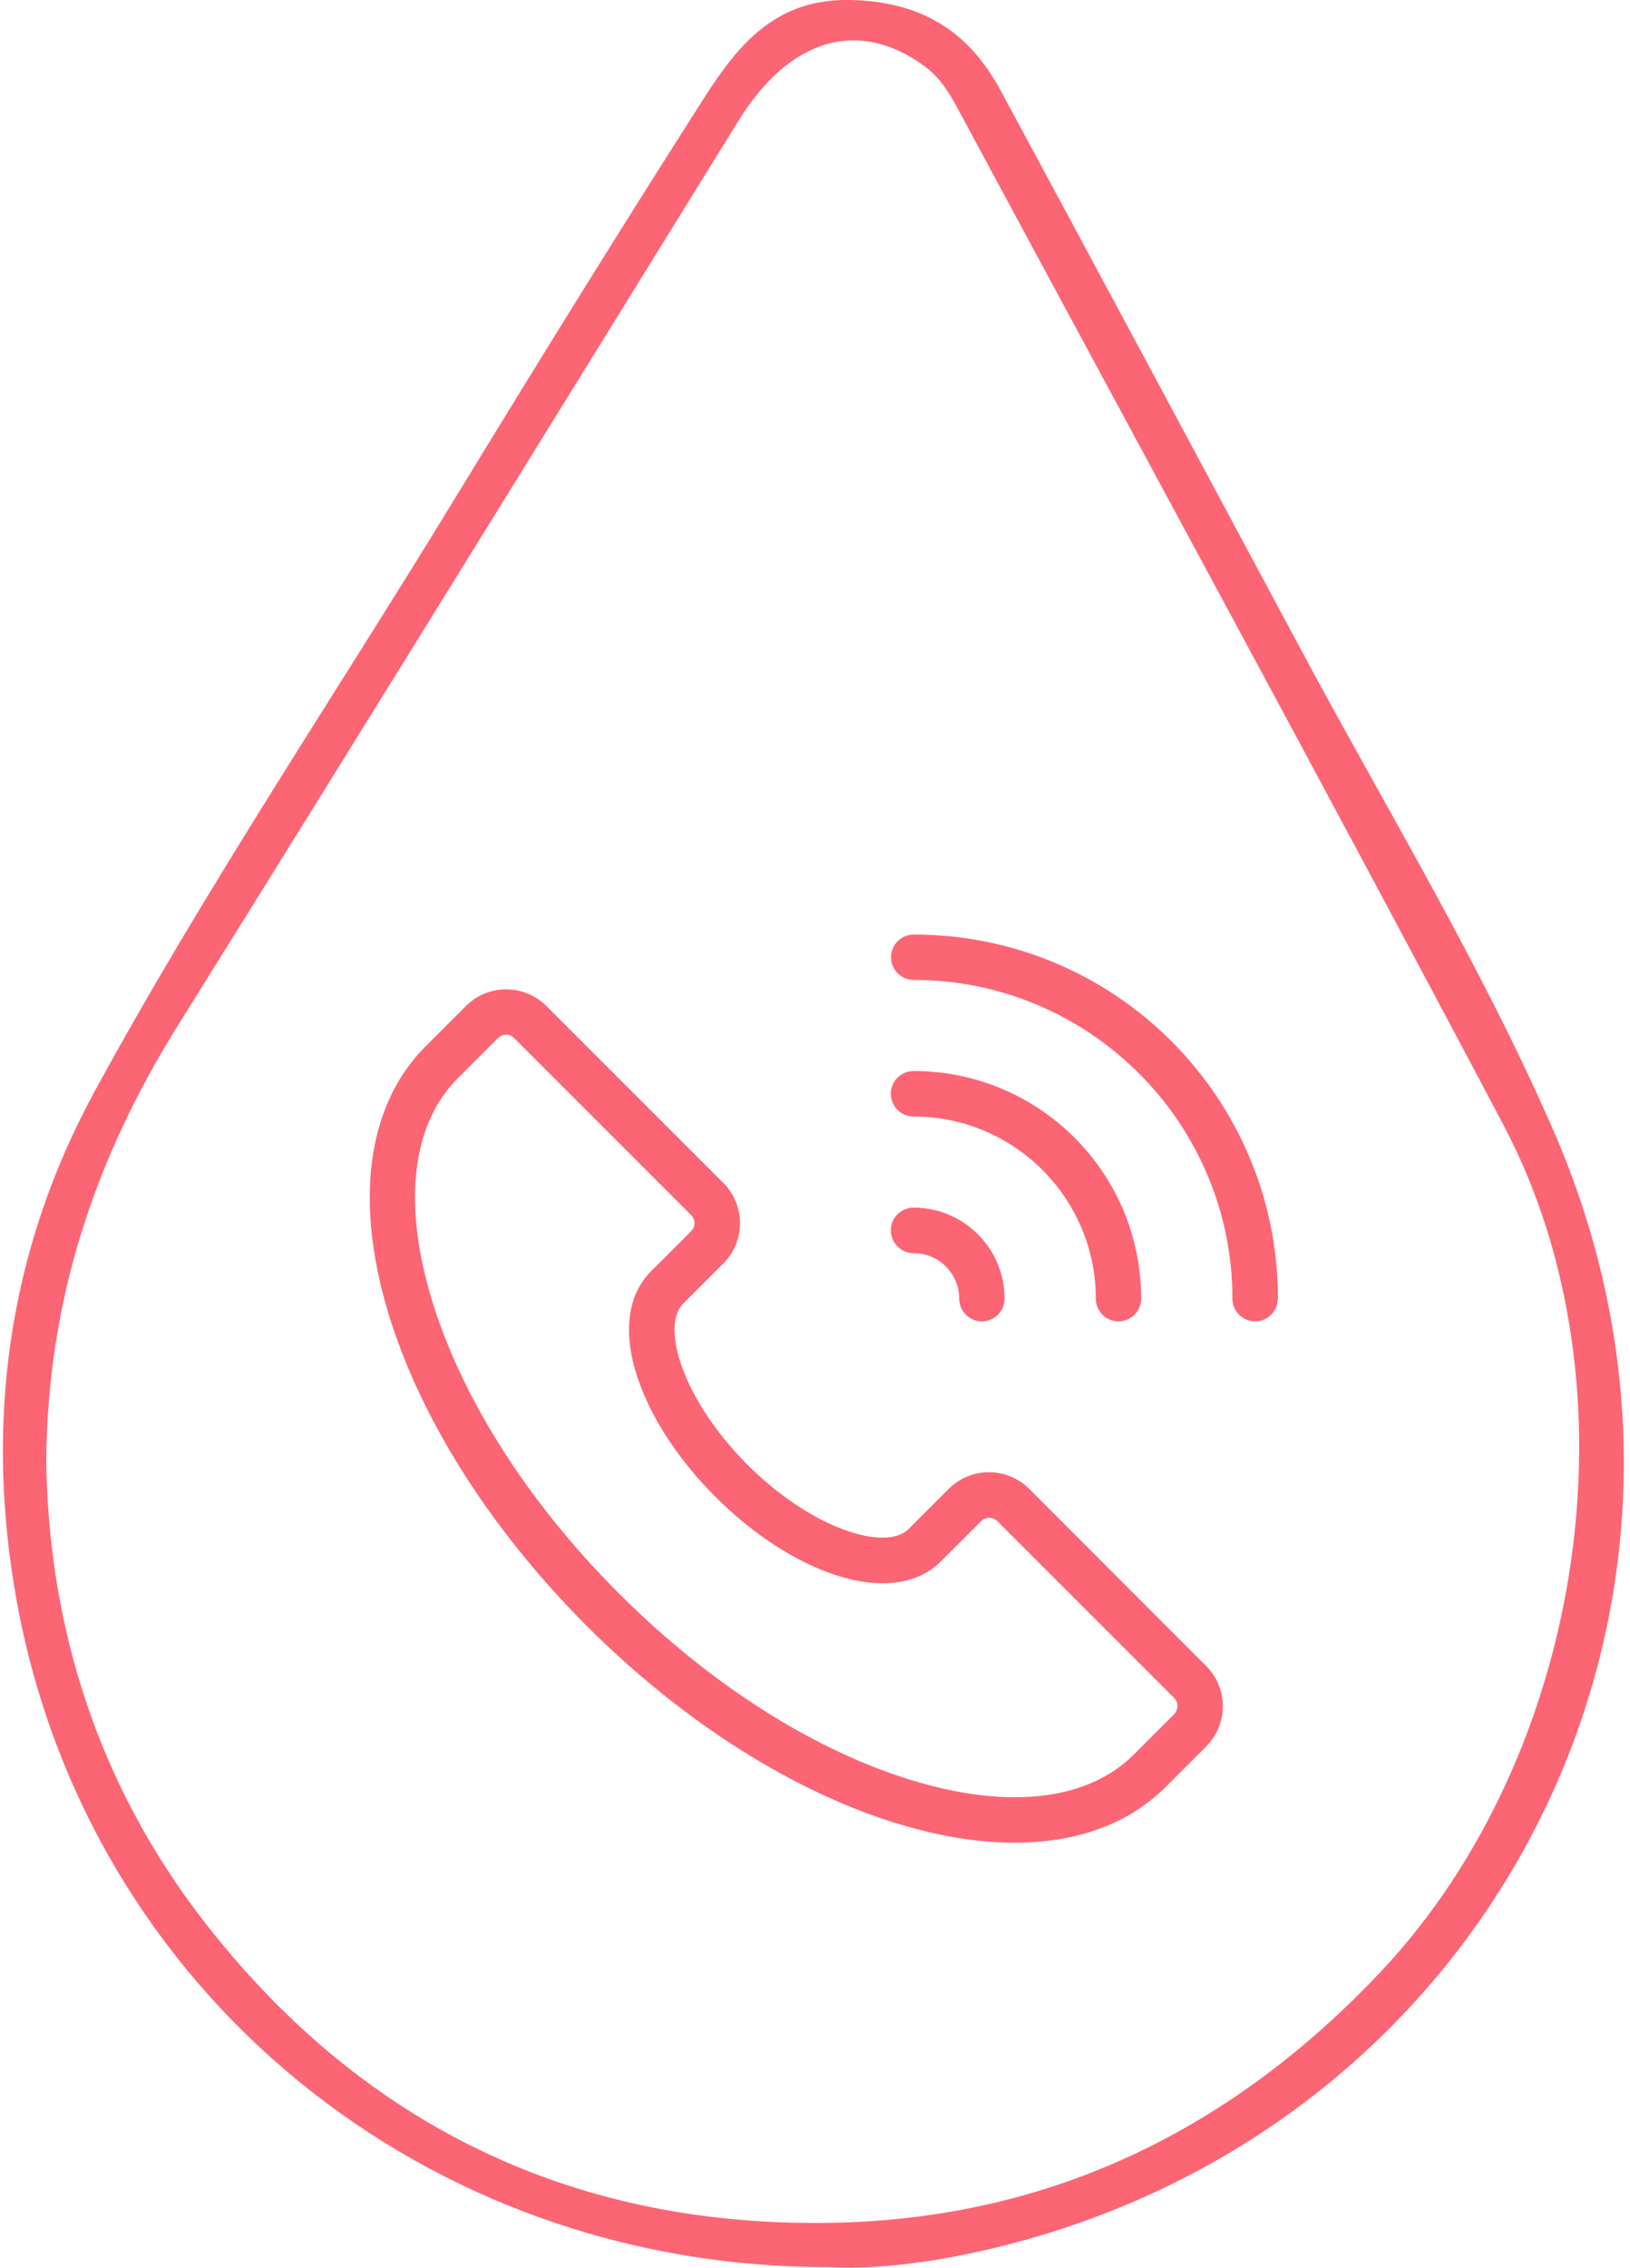
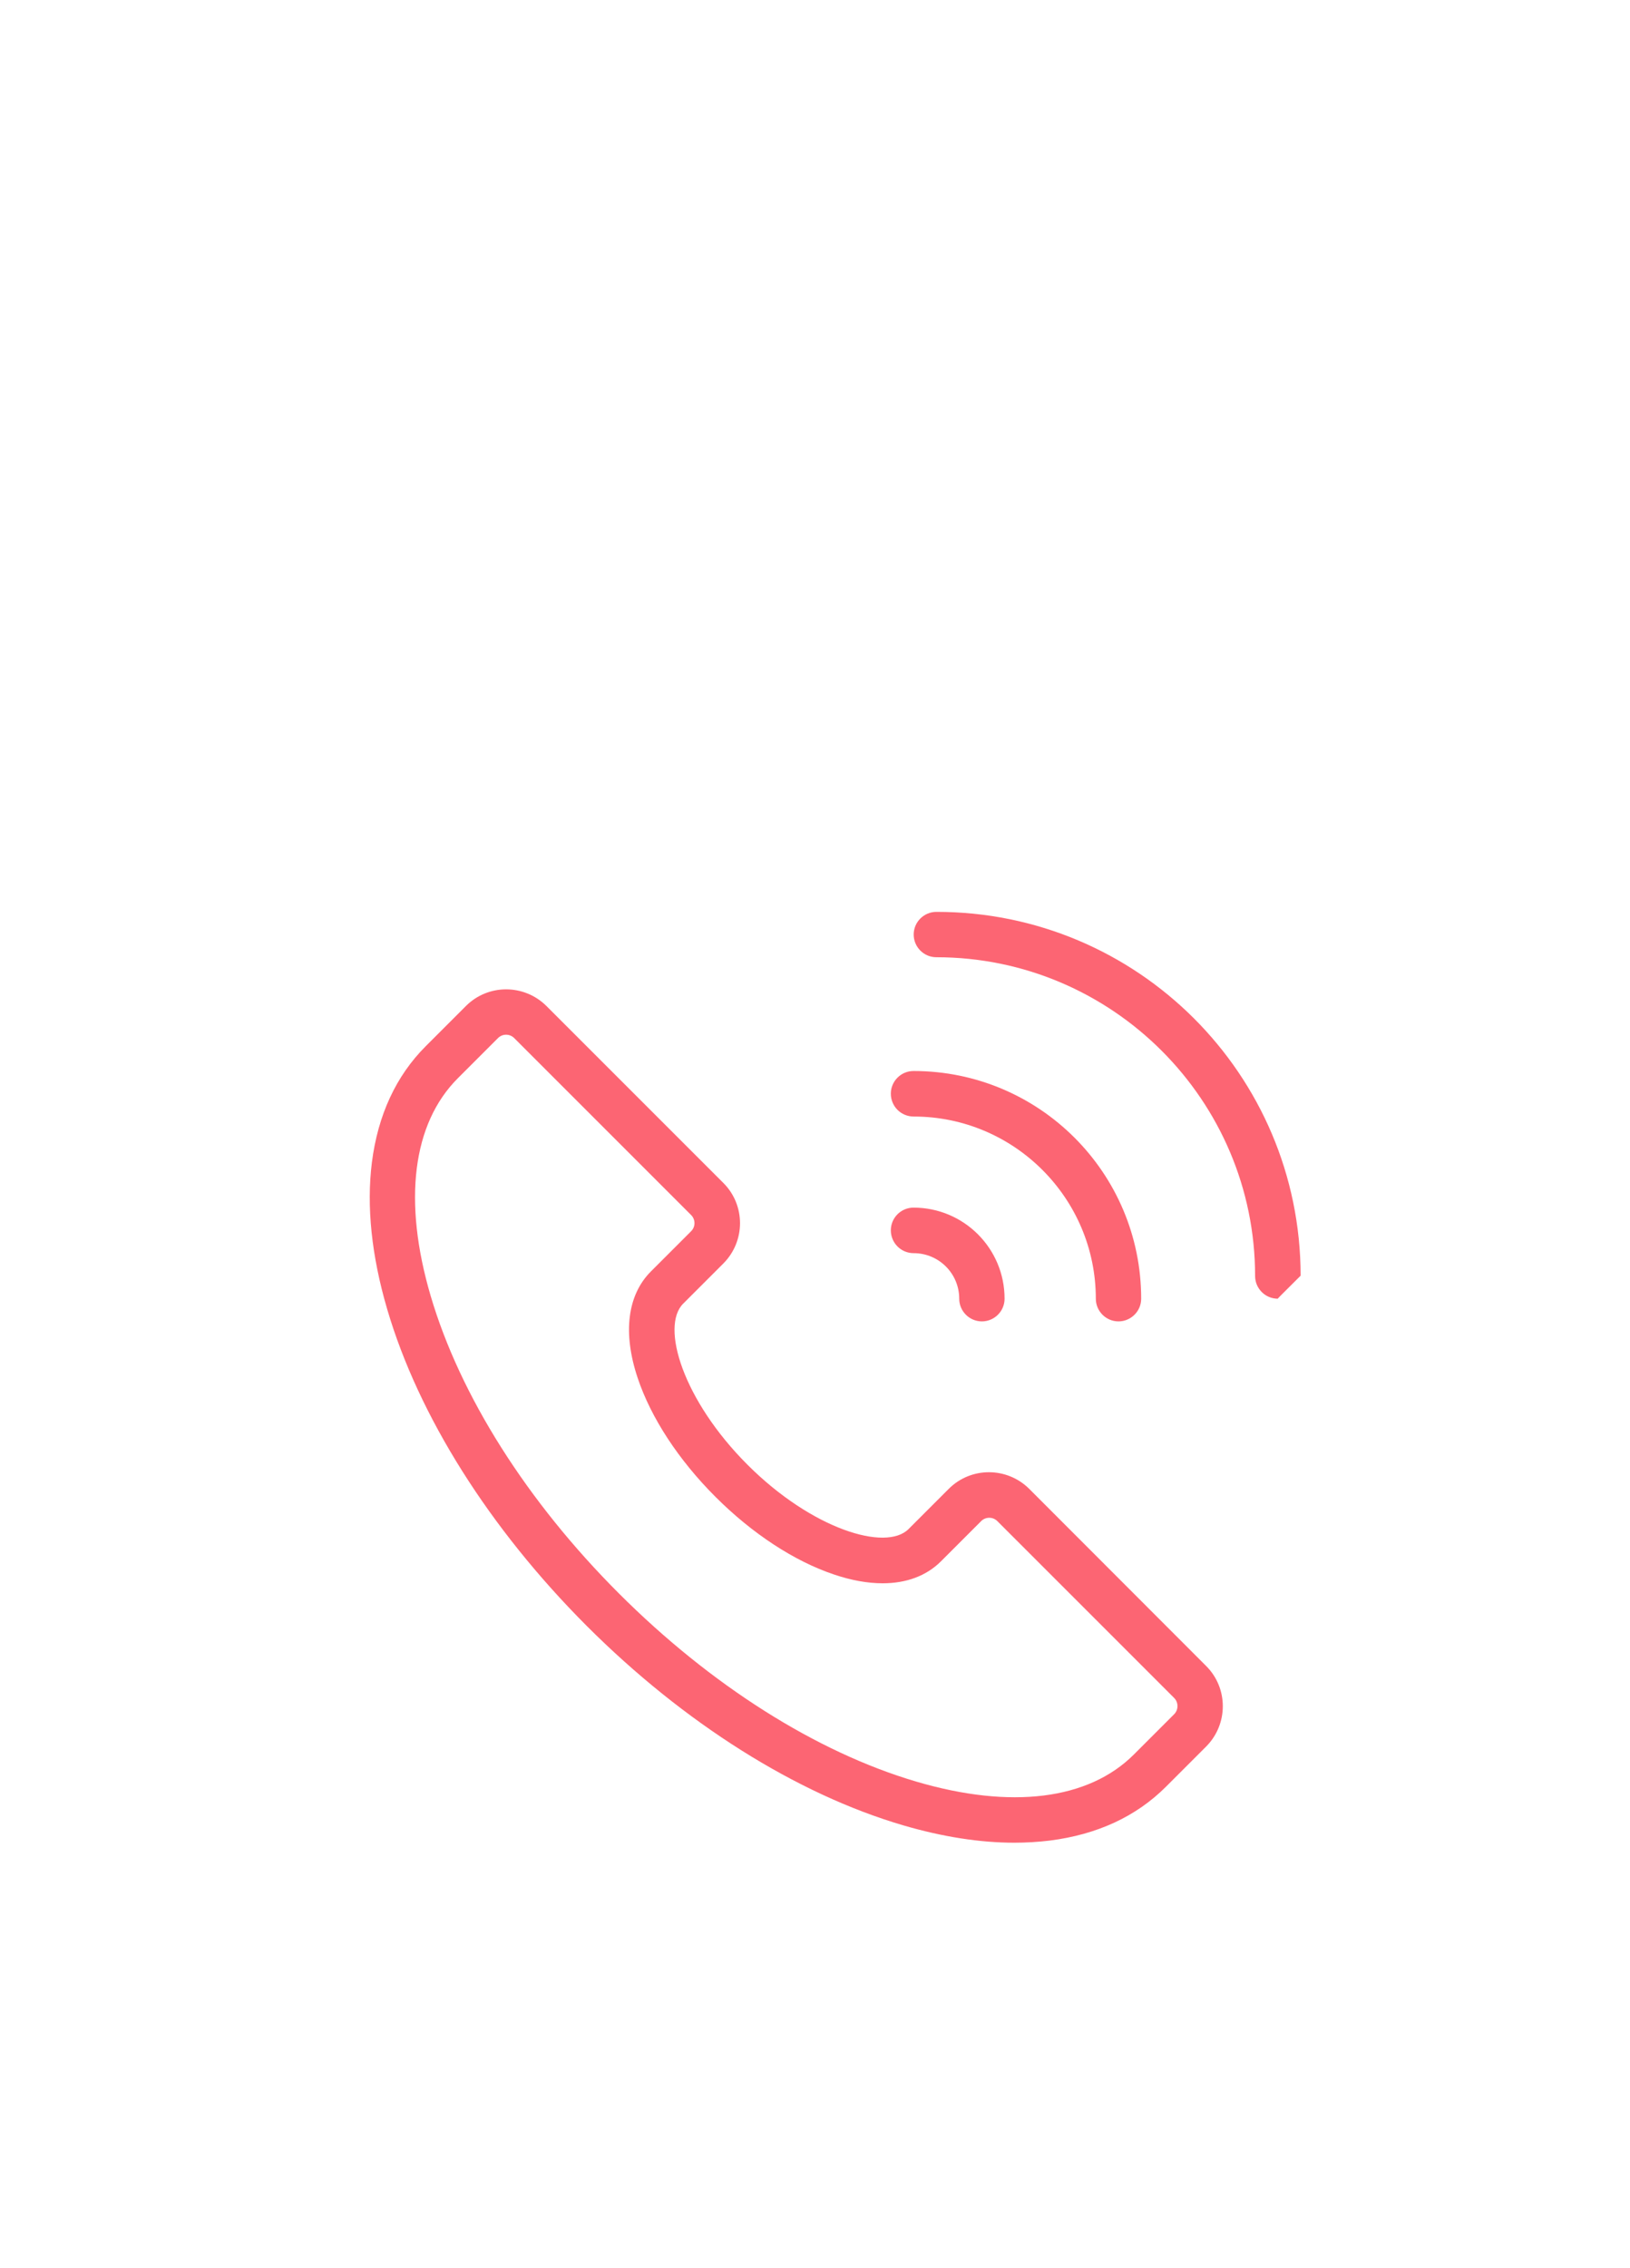
<svg xmlns="http://www.w3.org/2000/svg" version="1.1" id="图层_1" x="0px" y="0px" viewBox="0 0 92 128" style="enable-background:new 0 0 92 128;" xml:space="preserve">
  <style type="text/css">
	.st0{fill:#FC6573;}
</style>
-   <path class="st0" d="M46.86,127.94C24,128.01,4.98,112.38,0.96,90.44c-1.83-10-0.56-19.75,4.36-28.81  c6.28-11.53,13.6-22.41,20.43-33.62c4.6-7.55,9.26-15.07,14.02-22.53C41.67,2.53,43.77-0.1,48.04,0c4,0.1,6.66,1.78,8.46,5.15  C62.12,15.56,67.7,25.98,73.29,36.4c4.89,9.15,10.32,18.03,14.45,27.54c11.63,26.89-3.71,56.63-32.31,63.08  C52.35,127.72,49.27,128.08,46.86,127.94z M11.42,108.31c9.05,11.74,21.19,17.5,35.91,17.12c12.1-0.31,22.28-5.3,30.65-14.21  c11.44-12.19,14.7-32.96,6.86-47.77C74.72,44.31,64.36,25.28,54.1,6.21c-0.51-0.95-1.03-1.83-1.94-2.49  c-3.71-2.71-7.6-1.55-10.47,3.08C31.14,23.86,20.61,40.93,10,57.94c-4.62,7.42-7.32,15.37-7.39,24.52  C2.74,91.79,5.51,100.63,11.42,108.31L11.42,108.31z" />
-   <path class="st0" d="M58.09,84.02c-1.26-1.25-3.29-1.25-4.54,0l-2.27,2.27c-1.28,1.28-5.45,0.01-9.09-3.63  c-3.64-3.64-4.92-7.8-3.63-9.09l0,0l2.27-2.27c1.25-1.26,1.25-3.29,0-4.54l-9.99-9.99c-1.26-1.25-3.29-1.25-4.54,0l-2.27,2.27  c-1.68,1.68-2.7,3.89-3.04,6.56c-0.31,2.48-0.02,5.27,0.86,8.27c1.77,6.04,5.78,12.39,11.26,17.88c5.49,5.49,11.84,9.49,17.87,11.26  c2.22,0.65,4.33,0.98,6.27,0.98c0.67,0,1.34-0.04,2-0.12c2.68-0.34,4.88-1.36,6.56-3.04l2.27-2.27c1.25-1.26,1.25-3.29,0-4.54  L58.09,84.02z M66.27,96.74L64,99.01c-2.56,2.56-6.93,3.11-12.29,1.53c-5.63-1.66-11.59-5.43-16.78-10.62  c-5.19-5.19-8.96-11.15-10.62-16.78c-1.58-5.36-1.03-9.73,1.53-12.29l2.27-2.27c0.25-0.25,0.66-0.25,0.91,0c0,0,0,0,0,0l9.99,9.99  c0.25,0.25,0.25,0.66,0,0.91c0,0,0,0,0,0l-2.27,2.27c-1.33,1.33-1.6,3.47-0.75,6.01c0.75,2.25,2.31,4.63,4.39,6.71  c2.08,2.08,4.46,3.64,6.71,4.39c0.98,0.33,1.89,0.49,2.73,0.49c1.34,0,2.47-0.42,3.29-1.24l2.27-2.27c0.25-0.25,0.66-0.25,0.91,0  c0,0,0,0,0,0l9.99,9.99C66.52,96.08,66.52,96.49,66.27,96.74C66.27,96.74,66.27,96.74,66.27,96.74L66.27,96.74z M50.28,61.72  c0-0.71,0.58-1.28,1.28-1.28c7.1,0,12.85,5.75,12.85,12.85c0,0.71-0.58,1.28-1.28,1.28c-0.71,0-1.28-0.58-1.28-1.28  c0-5.67-4.61-10.28-10.28-10.28C50.85,63.01,50.28,62.43,50.28,61.72L50.28,61.72z M50.28,69.43c0-0.71,0.58-1.28,1.28-1.28  c2.84,0,5.14,2.3,5.14,5.14c0,0.71-0.58,1.28-1.28,1.28c-0.71,0-1.28-0.58-1.28-1.28c0-1.42-1.15-2.57-2.57-2.57  C50.85,70.72,50.28,70.14,50.28,69.43L50.28,69.43z M72.12,73.29c0,0.71-0.58,1.28-1.28,1.28c-0.71,0-1.28-0.58-1.28-1.28  c0-9.92-8.07-17.99-17.99-17.99c-0.71,0-1.28-0.58-1.28-1.28c0-0.71,0.58-1.28,1.28-1.28c11.35-0.01,20.55,9.18,20.56,20.53  C72.12,73.27,72.12,73.28,72.12,73.29z" />
+   <path class="st0" d="M58.09,84.02c-1.26-1.25-3.29-1.25-4.54,0l-2.27,2.27c-1.28,1.28-5.45,0.01-9.09-3.63  c-3.64-3.64-4.92-7.8-3.63-9.09l0,0l2.27-2.27c1.25-1.26,1.25-3.29,0-4.54l-9.99-9.99c-1.26-1.25-3.29-1.25-4.54,0l-2.27,2.27  c-1.68,1.68-2.7,3.89-3.04,6.56c-0.31,2.48-0.02,5.27,0.86,8.27c1.77,6.04,5.78,12.39,11.26,17.88c5.49,5.49,11.84,9.49,17.87,11.26  c2.22,0.65,4.33,0.98,6.27,0.98c0.67,0,1.34-0.04,2-0.12c2.68-0.34,4.88-1.36,6.56-3.04l2.27-2.27c1.25-1.26,1.25-3.29,0-4.54  L58.09,84.02z M66.27,96.74L64,99.01c-2.56,2.56-6.93,3.11-12.29,1.53c-5.63-1.66-11.59-5.43-16.78-10.62  c-5.19-5.19-8.96-11.15-10.62-16.78c-1.58-5.36-1.03-9.73,1.53-12.29l2.27-2.27c0.25-0.25,0.66-0.25,0.91,0c0,0,0,0,0,0l9.99,9.99  c0.25,0.25,0.25,0.66,0,0.91c0,0,0,0,0,0l-2.27,2.27c-1.33,1.33-1.6,3.47-0.75,6.01c0.75,2.25,2.31,4.63,4.39,6.71  c2.08,2.08,4.46,3.64,6.71,4.39c0.98,0.33,1.89,0.49,2.73,0.49c1.34,0,2.47-0.42,3.29-1.24l2.27-2.27c0.25-0.25,0.66-0.25,0.91,0  c0,0,0,0,0,0l9.99,9.99C66.52,96.08,66.52,96.49,66.27,96.74C66.27,96.74,66.27,96.74,66.27,96.74L66.27,96.74z M50.28,61.72  c0-0.71,0.58-1.28,1.28-1.28c7.1,0,12.85,5.75,12.85,12.85c0,0.71-0.58,1.28-1.28,1.28c-0.71,0-1.28-0.58-1.28-1.28  c0-5.67-4.61-10.28-10.28-10.28C50.85,63.01,50.28,62.43,50.28,61.72L50.28,61.72z M50.28,69.43c0-0.71,0.58-1.28,1.28-1.28  c2.84,0,5.14,2.3,5.14,5.14c0,0.71-0.58,1.28-1.28,1.28c-0.71,0-1.28-0.58-1.28-1.28c0-1.42-1.15-2.57-2.57-2.57  C50.85,70.72,50.28,70.14,50.28,69.43L50.28,69.43z M72.12,73.29c-0.71,0-1.28-0.58-1.28-1.28  c0-9.92-8.07-17.99-17.99-17.99c-0.71,0-1.28-0.58-1.28-1.28c0-0.71,0.58-1.28,1.28-1.28c11.35-0.01,20.55,9.18,20.56,20.53  C72.12,73.27,72.12,73.28,72.12,73.29z" />
</svg>